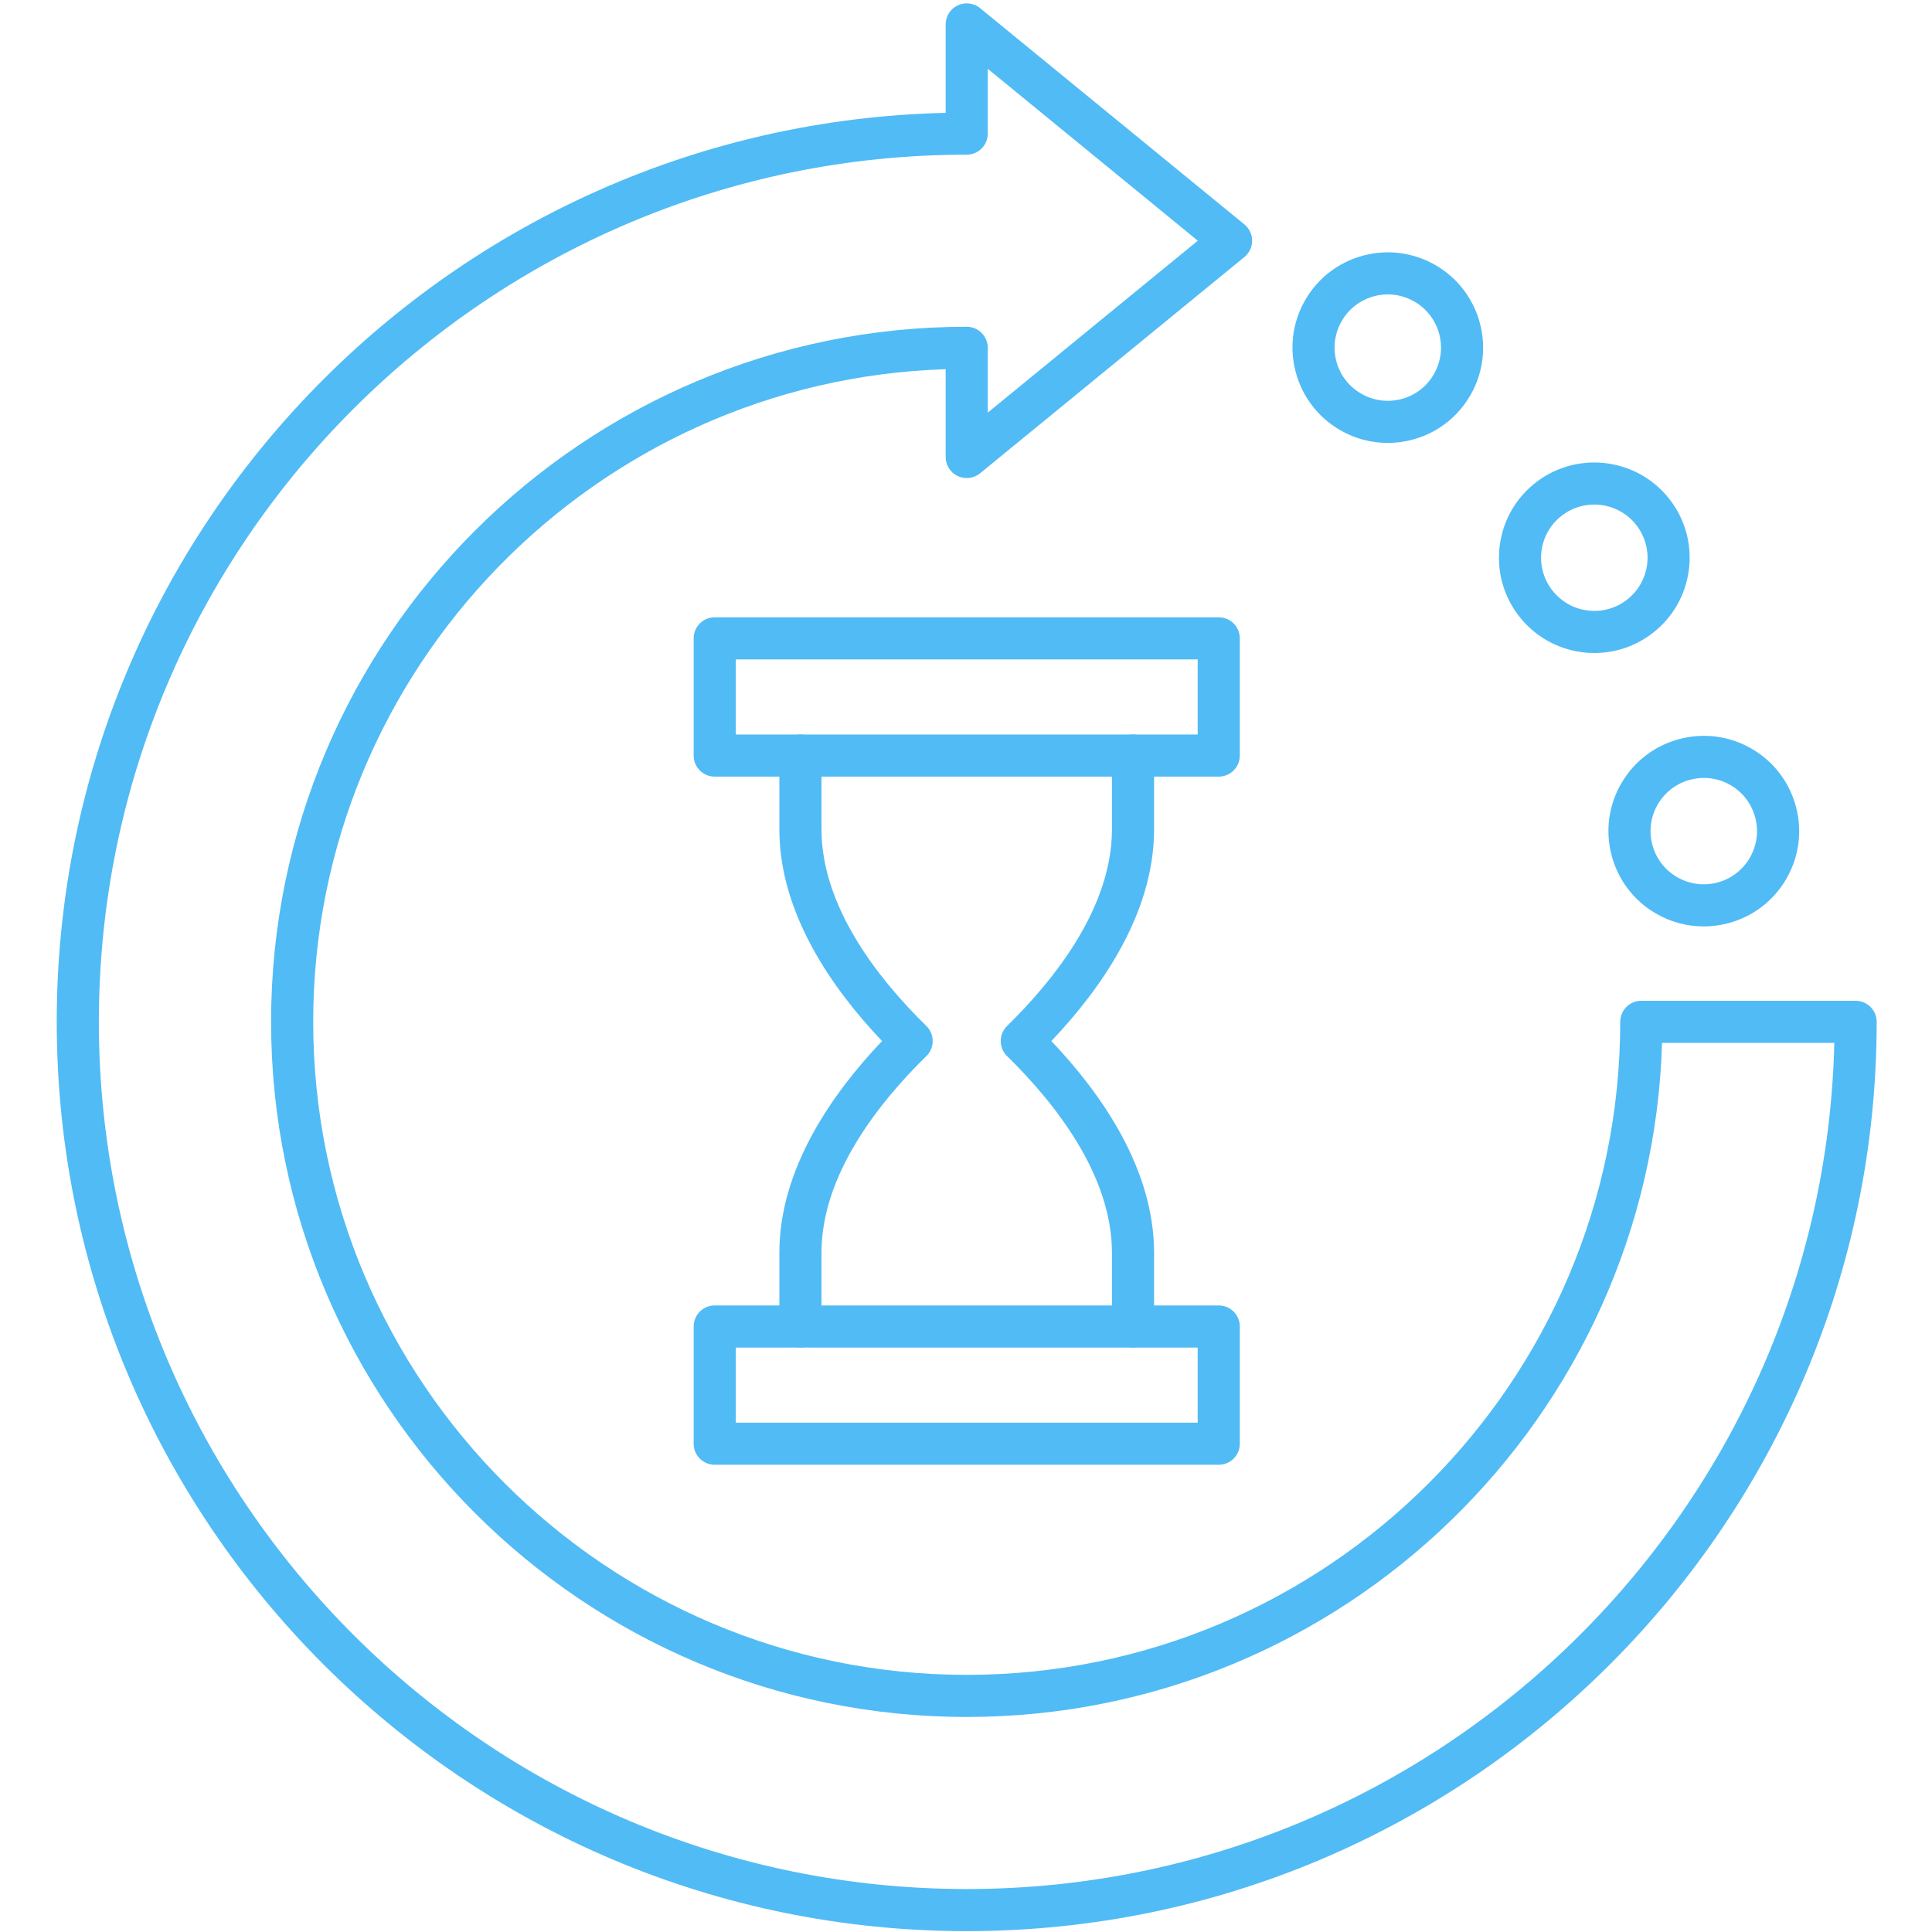
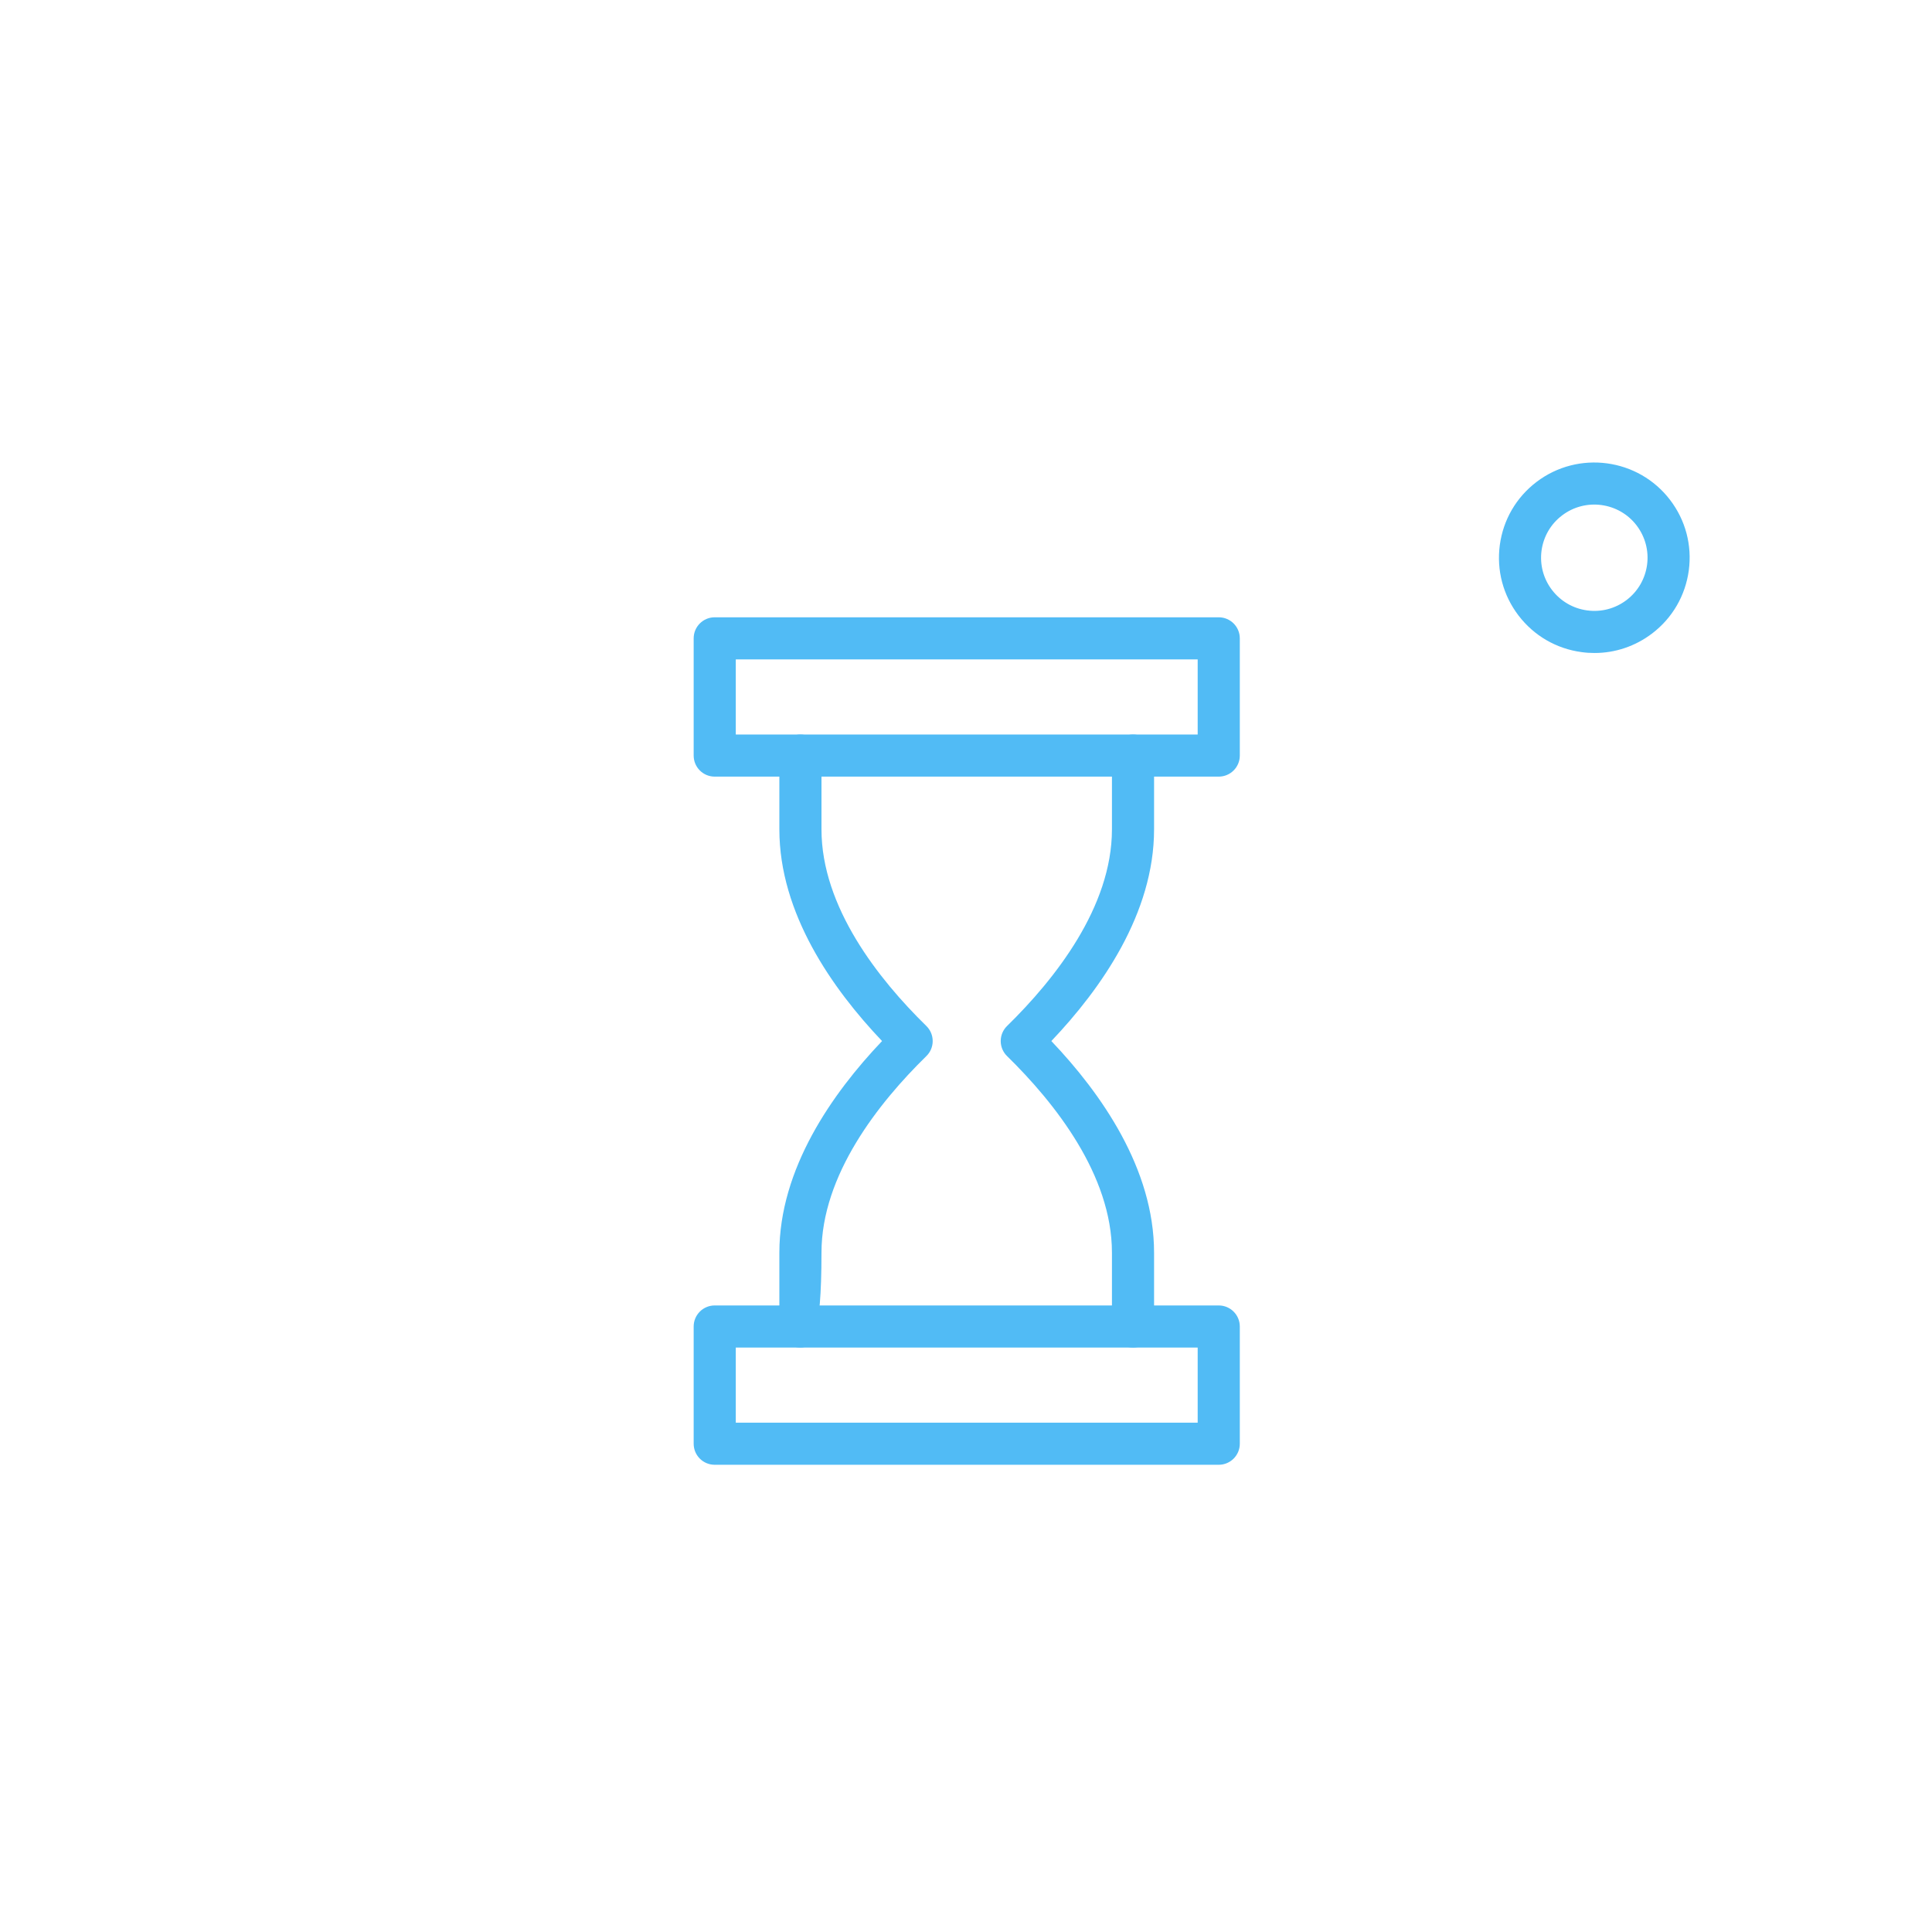
<svg xmlns="http://www.w3.org/2000/svg" width="500" zoomAndPan="magnify" viewBox="0 0 375 375" height="500" preserveAspectRatio="xMidYMid meet">
  <defs>
    <clipPath id="f638e1b72c">
-       <path d="M 11.016 0 L 364.266 0 L 364.266 375 L 11.016 375 Z M 11.016 0 " clip-rule="nonzero" />
-     </clipPath>
+       </clipPath>
  </defs>
  <g clip-path="url(#f638e1b72c)">
-     <path fill="#51bbf5" d="M 191.727 13.359 L 191.727 25.938 C 191.727 28.191 189.895 30.023 187.637 30.023 C 94.754 30.023 19.188 105.531 19.188 198.336 C 19.188 291.152 94.754 366.66 187.637 366.66 C 279.156 366.66 353.863 293.359 356.043 202.422 L 322.602 202.422 C 320.438 274.934 260.727 333.262 187.637 333.262 C 113.188 333.262 52.617 272.73 52.617 198.34 C 52.617 123.945 113.184 63.422 187.637 63.422 C 189.895 63.422 191.727 65.254 191.727 67.508 L 191.727 80.086 L 232.492 46.719 Z M 187.641 374.832 C 90.242 374.832 11.012 295.656 11.012 198.34 C 11.012 102.391 88.035 24.082 183.551 21.906 L 183.551 4.742 C 183.551 3.156 184.461 1.719 185.891 1.047 C 187.316 0.367 189.008 0.578 190.227 1.574 L 241.539 43.562 C 242.484 44.336 243.039 45.504 243.039 46.719 C 243.039 47.945 242.484 49.109 241.539 49.887 L 190.227 91.871 C 189.008 92.867 187.32 93.082 185.891 92.398 C 184.461 91.727 183.551 90.289 183.551 88.707 L 183.551 71.66 C 115.484 73.824 60.793 129.816 60.793 198.34 C 60.793 268.23 117.691 325.09 187.637 325.09 C 257.586 325.09 314.484 268.23 314.484 198.34 C 314.484 196.082 316.312 194.254 318.57 194.254 L 360.176 194.254 C 362.441 194.254 364.262 196.082 364.262 198.34 C 364.262 295.656 285.031 374.832 187.641 374.832 Z M 187.641 374.832 " fill-opacity="1" fill-rule="evenodd" />
-   </g>
-   <path fill="#51bbf5" d="M 256.887 60.266 L 256.895 60.266 Z M 269.391 57.145 C 268.496 57.145 267.59 57.262 266.699 57.5 C 264.031 58.215 261.809 59.926 260.43 62.309 C 259.051 64.699 258.684 67.484 259.391 70.148 C 260.105 72.809 261.816 75.031 264.211 76.41 C 266.598 77.789 269.379 78.152 272.047 77.449 C 274.715 76.734 276.941 75.023 278.312 72.633 C 281.168 67.703 279.473 61.383 274.531 58.531 C 272.949 57.621 271.176 57.145 269.391 57.145 Z M 269.348 85.973 C 266.137 85.973 262.969 85.133 260.121 83.488 C 251.285 78.391 248.242 67.059 253.344 58.234 C 255.812 53.953 259.809 50.891 264.586 49.613 C 269.355 48.336 274.344 48.992 278.621 51.457 C 287.461 56.555 290.5 67.891 285.398 76.715 C 282.93 80.996 278.938 84.059 274.168 85.336 C 272.566 85.762 270.945 85.973 269.348 85.973 Z M 269.348 85.973 " fill-opacity="1" fill-rule="evenodd" />
+     </g>
  <path fill="#51bbf5" d="M 303.191 100.051 C 300.992 101.719 299.586 104.145 299.211 106.875 C 298.848 109.605 299.57 112.32 301.238 114.508 C 302.918 116.703 305.344 118.117 308.078 118.48 C 310.812 118.848 313.52 118.133 315.719 116.465 C 317.914 114.789 319.32 112.363 319.695 109.633 C 320.062 106.898 319.336 104.188 317.668 101.988 C 314.219 97.473 307.719 96.594 303.188 100.051 Z M 309.492 126.746 C 308.656 126.746 307.82 126.695 306.98 126.574 C 302.082 125.918 297.738 123.391 294.742 119.469 C 291.746 115.539 290.457 110.68 291.113 105.785 C 291.777 100.891 294.297 96.543 298.234 93.547 C 306.352 87.371 317.984 88.938 324.164 97.039 C 327.164 100.969 328.449 105.828 327.793 110.723 C 327.129 115.613 324.609 119.961 320.676 122.957 C 317.422 125.434 313.52 126.746 309.492 126.746 Z M 309.492 126.746 " fill-opacity="1" fill-rule="evenodd" />
-   <path fill="#51bbf5" d="M 327.062 147.383 L 327.07 147.383 Z M 330.727 150.996 C 329.848 150.996 328.961 151.109 328.094 151.34 C 325.426 152.027 323.188 153.73 321.789 156.105 C 320.395 158.488 320.012 161.262 320.711 163.934 C 321.406 166.598 323.109 168.836 325.488 170.23 C 327.871 171.617 330.648 172 333.32 171.312 C 338.832 169.863 342.137 164.215 340.699 158.707 C 340 156.043 338.305 153.805 335.93 152.41 C 334.32 151.473 332.539 150.996 330.727 150.996 Z M 330.676 179.82 C 327.43 179.82 324.234 178.961 321.355 177.277 C 317.09 174.781 314.051 170.773 312.805 166 C 311.555 161.219 312.234 156.238 314.738 151.977 C 317.234 147.715 321.246 144.684 326.023 143.434 C 330.809 142.184 335.793 142.871 340.059 145.363 C 344.328 147.859 347.359 151.867 348.609 156.641 C 349.863 161.422 349.172 166.402 346.676 170.664 C 344.184 174.926 340.168 177.957 335.391 179.207 C 333.824 179.617 332.25 179.82 330.676 179.82 Z M 330.676 179.82 " fill-opacity="1" fill-rule="evenodd" />
  <path fill="#51bbf5" d="M 142.816 142.574 L 232.469 142.574 L 232.469 127.988 L 142.816 127.988 Z M 236.555 150.742 L 138.727 150.742 C 136.461 150.742 134.641 148.914 134.641 146.656 L 134.641 123.902 C 134.641 121.648 136.461 119.816 138.727 119.816 L 236.555 119.816 C 238.812 119.816 240.645 121.648 240.645 123.902 L 240.645 146.656 C 240.645 148.914 238.812 150.742 236.555 150.742 Z M 236.555 150.742 " fill-opacity="1" fill-rule="evenodd" />
  <path fill="#51bbf5" d="M 142.816 276.145 L 232.469 276.145 L 232.469 261.559 L 142.816 261.559 Z M 236.555 284.312 L 138.727 284.312 C 136.461 284.312 134.641 282.484 134.641 280.227 L 134.641 257.473 C 134.641 255.219 136.461 253.387 138.727 253.387 L 236.555 253.387 C 238.812 253.387 240.645 255.219 240.645 257.473 L 240.645 280.227 C 240.645 282.484 238.812 284.312 236.555 284.312 Z M 236.555 284.312 " fill-opacity="1" fill-rule="evenodd" />
-   <path fill="#51bbf5" d="M 155.359 261.559 C 153.102 261.559 151.273 259.727 151.273 257.473 L 151.273 243.141 C 151.273 226.863 161.527 212.242 171.207 202.066 C 161.527 191.887 151.273 177.27 151.273 160.98 L 151.273 146.66 C 151.273 144.402 153.102 142.574 155.359 142.574 C 157.617 142.574 159.449 144.402 159.449 146.66 L 159.449 160.98 C 159.449 176.051 170.52 190.059 179.809 199.148 C 180.594 199.914 181.035 200.969 181.035 202.066 C 181.039 203.164 180.594 204.219 179.809 204.984 C 170.52 214.074 159.449 228.07 159.449 243.141 L 159.449 257.473 C 159.449 259.727 157.617 261.559 155.359 261.559 Z M 219.914 261.559 C 217.66 261.559 215.828 259.727 215.828 257.473 L 215.828 243.141 C 215.828 228.07 204.754 214.074 195.465 204.984 C 194.68 204.219 194.238 203.164 194.238 202.066 C 194.238 200.969 194.68 199.914 195.465 199.148 C 204.758 190.059 215.828 176.051 215.828 160.98 L 215.828 146.66 C 215.828 144.402 217.66 142.574 219.914 142.574 C 222.18 142.574 224.004 144.402 224.004 146.66 L 224.004 160.98 C 224.004 177.27 213.75 191.887 204.066 202.066 C 213.75 212.242 224.004 226.863 224.004 243.141 L 224.004 257.473 C 224.004 259.727 222.18 261.559 219.914 261.559 Z M 219.914 261.559 " fill-opacity="1" fill-rule="evenodd" />
+   <path fill="#51bbf5" d="M 155.359 261.559 C 153.102 261.559 151.273 259.727 151.273 257.473 L 151.273 243.141 C 151.273 226.863 161.527 212.242 171.207 202.066 C 161.527 191.887 151.273 177.27 151.273 160.98 L 151.273 146.66 C 151.273 144.402 153.102 142.574 155.359 142.574 C 157.617 142.574 159.449 144.402 159.449 146.66 L 159.449 160.98 C 159.449 176.051 170.52 190.059 179.809 199.148 C 180.594 199.914 181.035 200.969 181.035 202.066 C 181.039 203.164 180.594 204.219 179.809 204.984 C 170.52 214.074 159.449 228.07 159.449 243.141 C 159.449 259.727 157.617 261.559 155.359 261.559 Z M 219.914 261.559 C 217.66 261.559 215.828 259.727 215.828 257.473 L 215.828 243.141 C 215.828 228.07 204.754 214.074 195.465 204.984 C 194.68 204.219 194.238 203.164 194.238 202.066 C 194.238 200.969 194.68 199.914 195.465 199.148 C 204.758 190.059 215.828 176.051 215.828 160.98 L 215.828 146.66 C 215.828 144.402 217.66 142.574 219.914 142.574 C 222.18 142.574 224.004 144.402 224.004 146.66 L 224.004 160.98 C 224.004 177.27 213.75 191.887 204.066 202.066 C 213.75 212.242 224.004 226.863 224.004 243.141 L 224.004 257.473 C 224.004 259.727 222.18 261.559 219.914 261.559 Z M 219.914 261.559 " fill-opacity="1" fill-rule="evenodd" />
</svg>